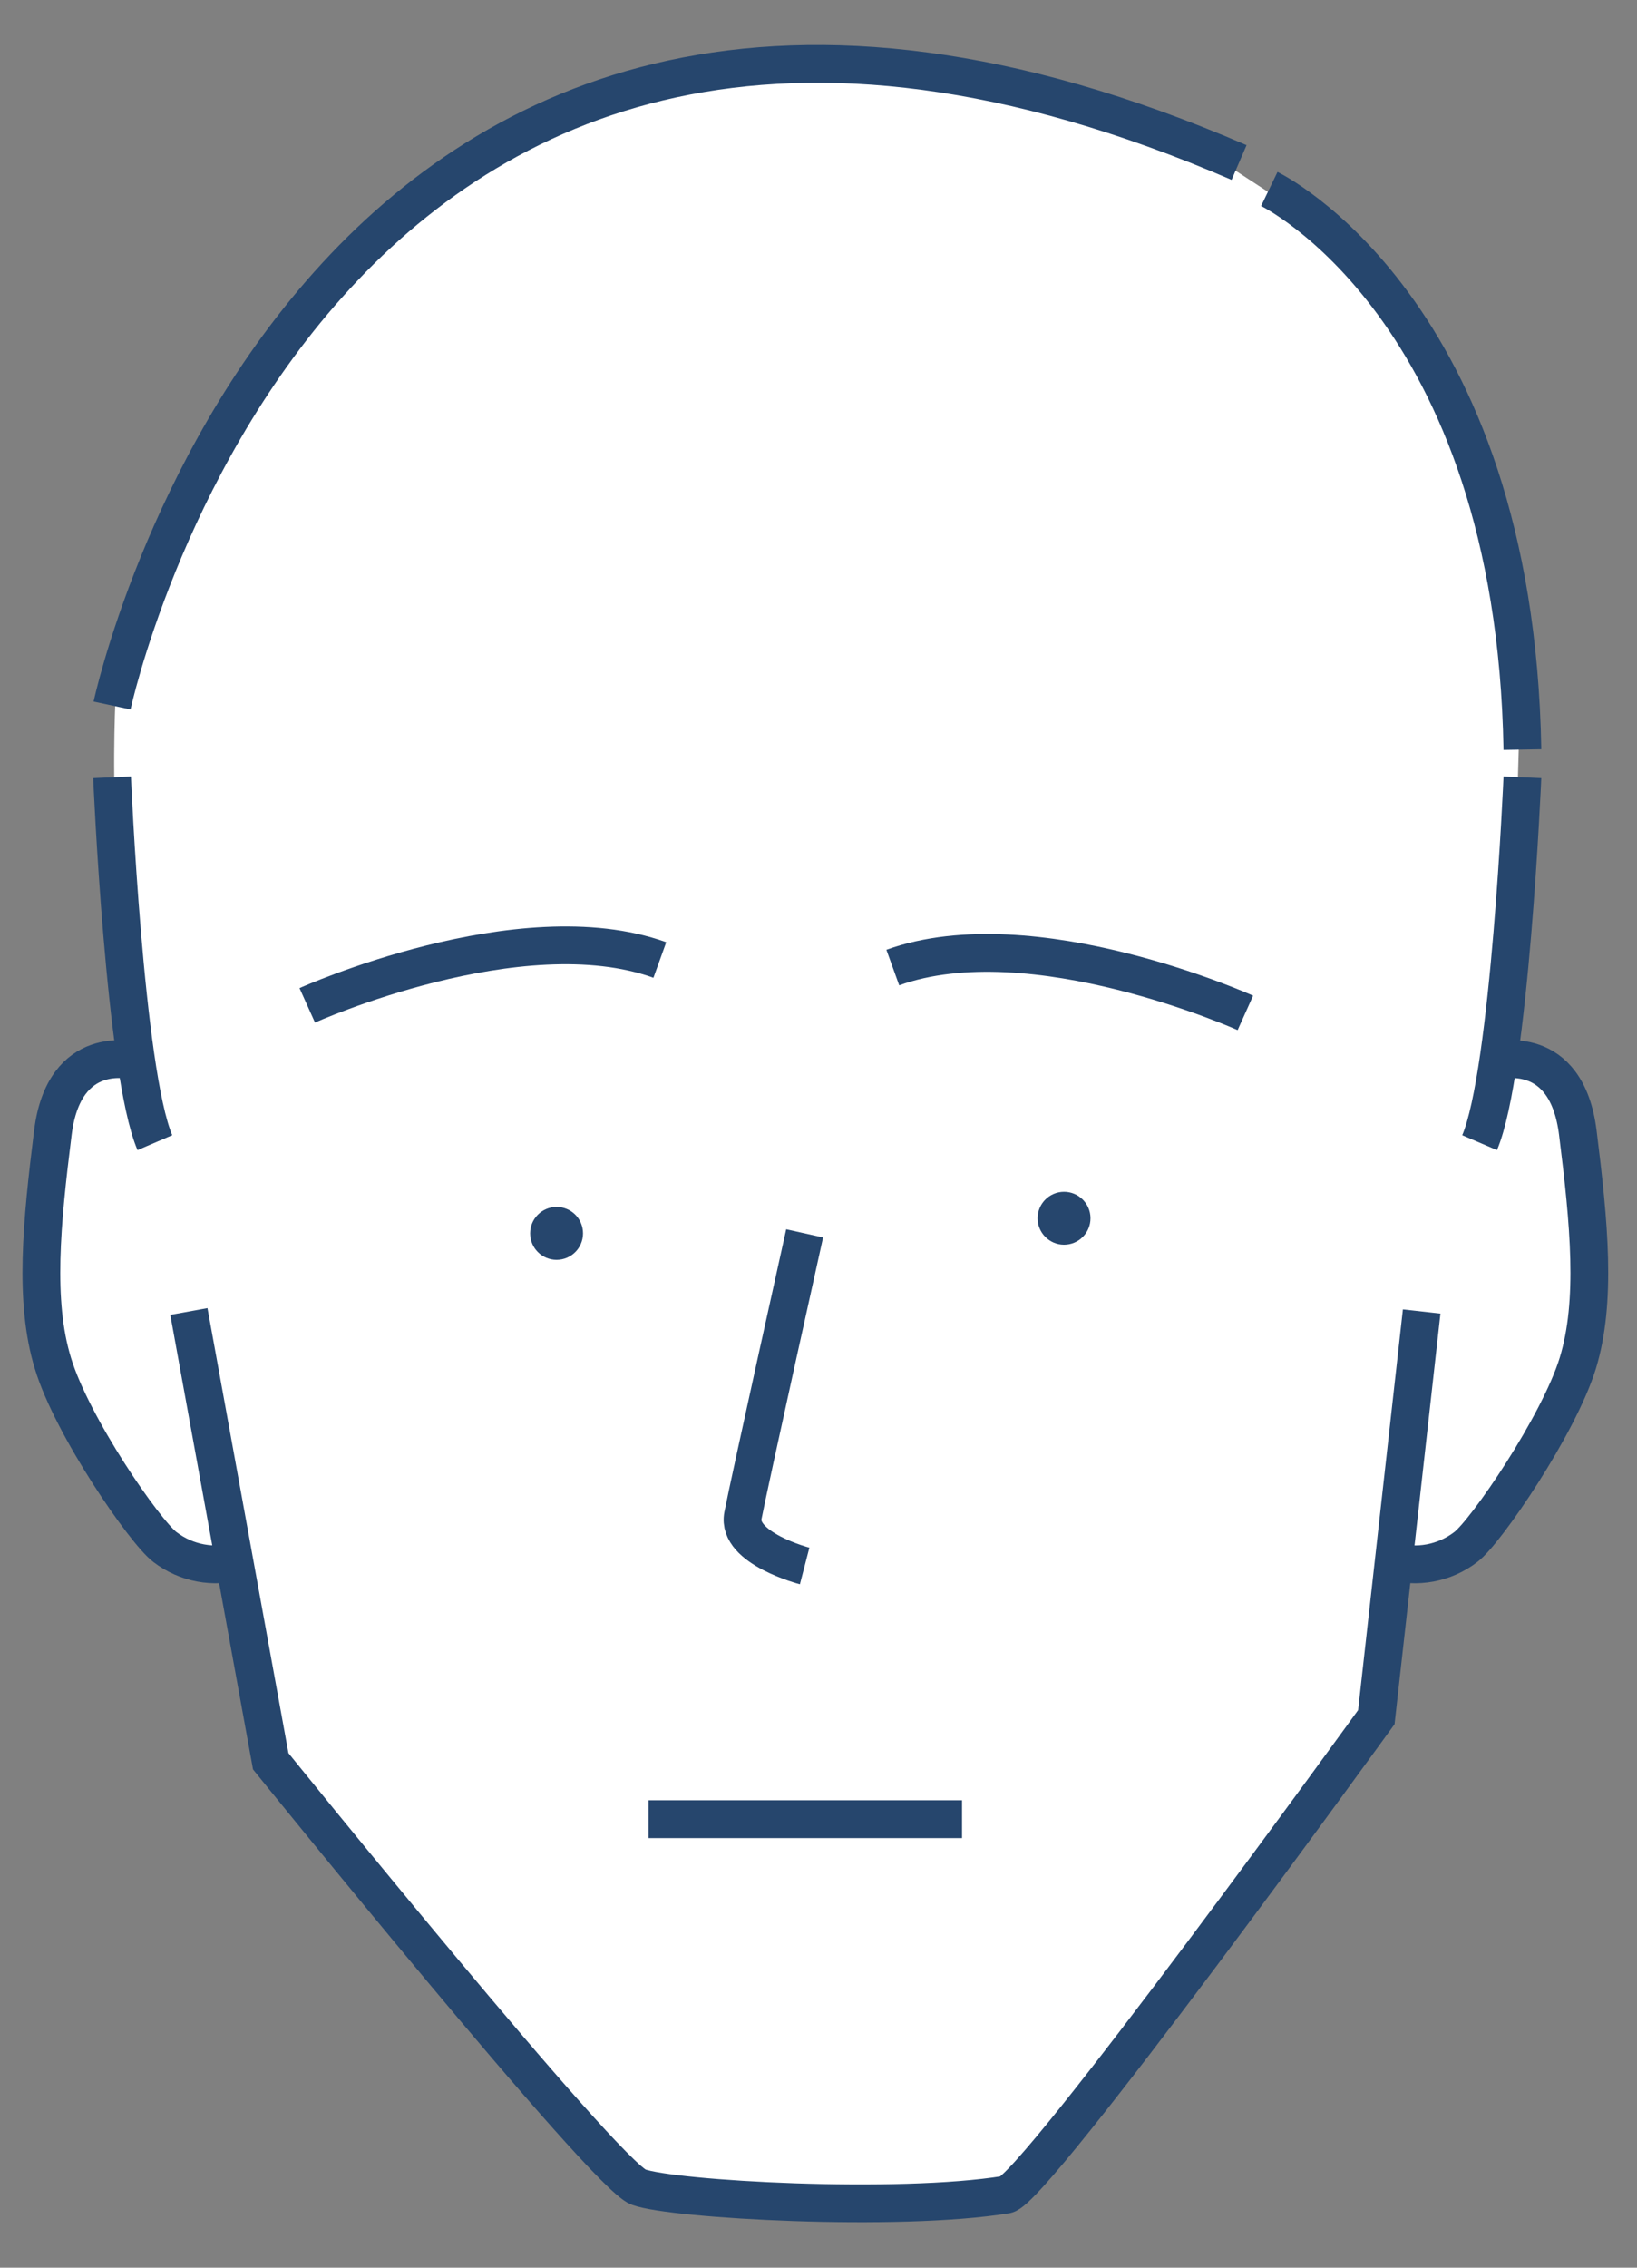
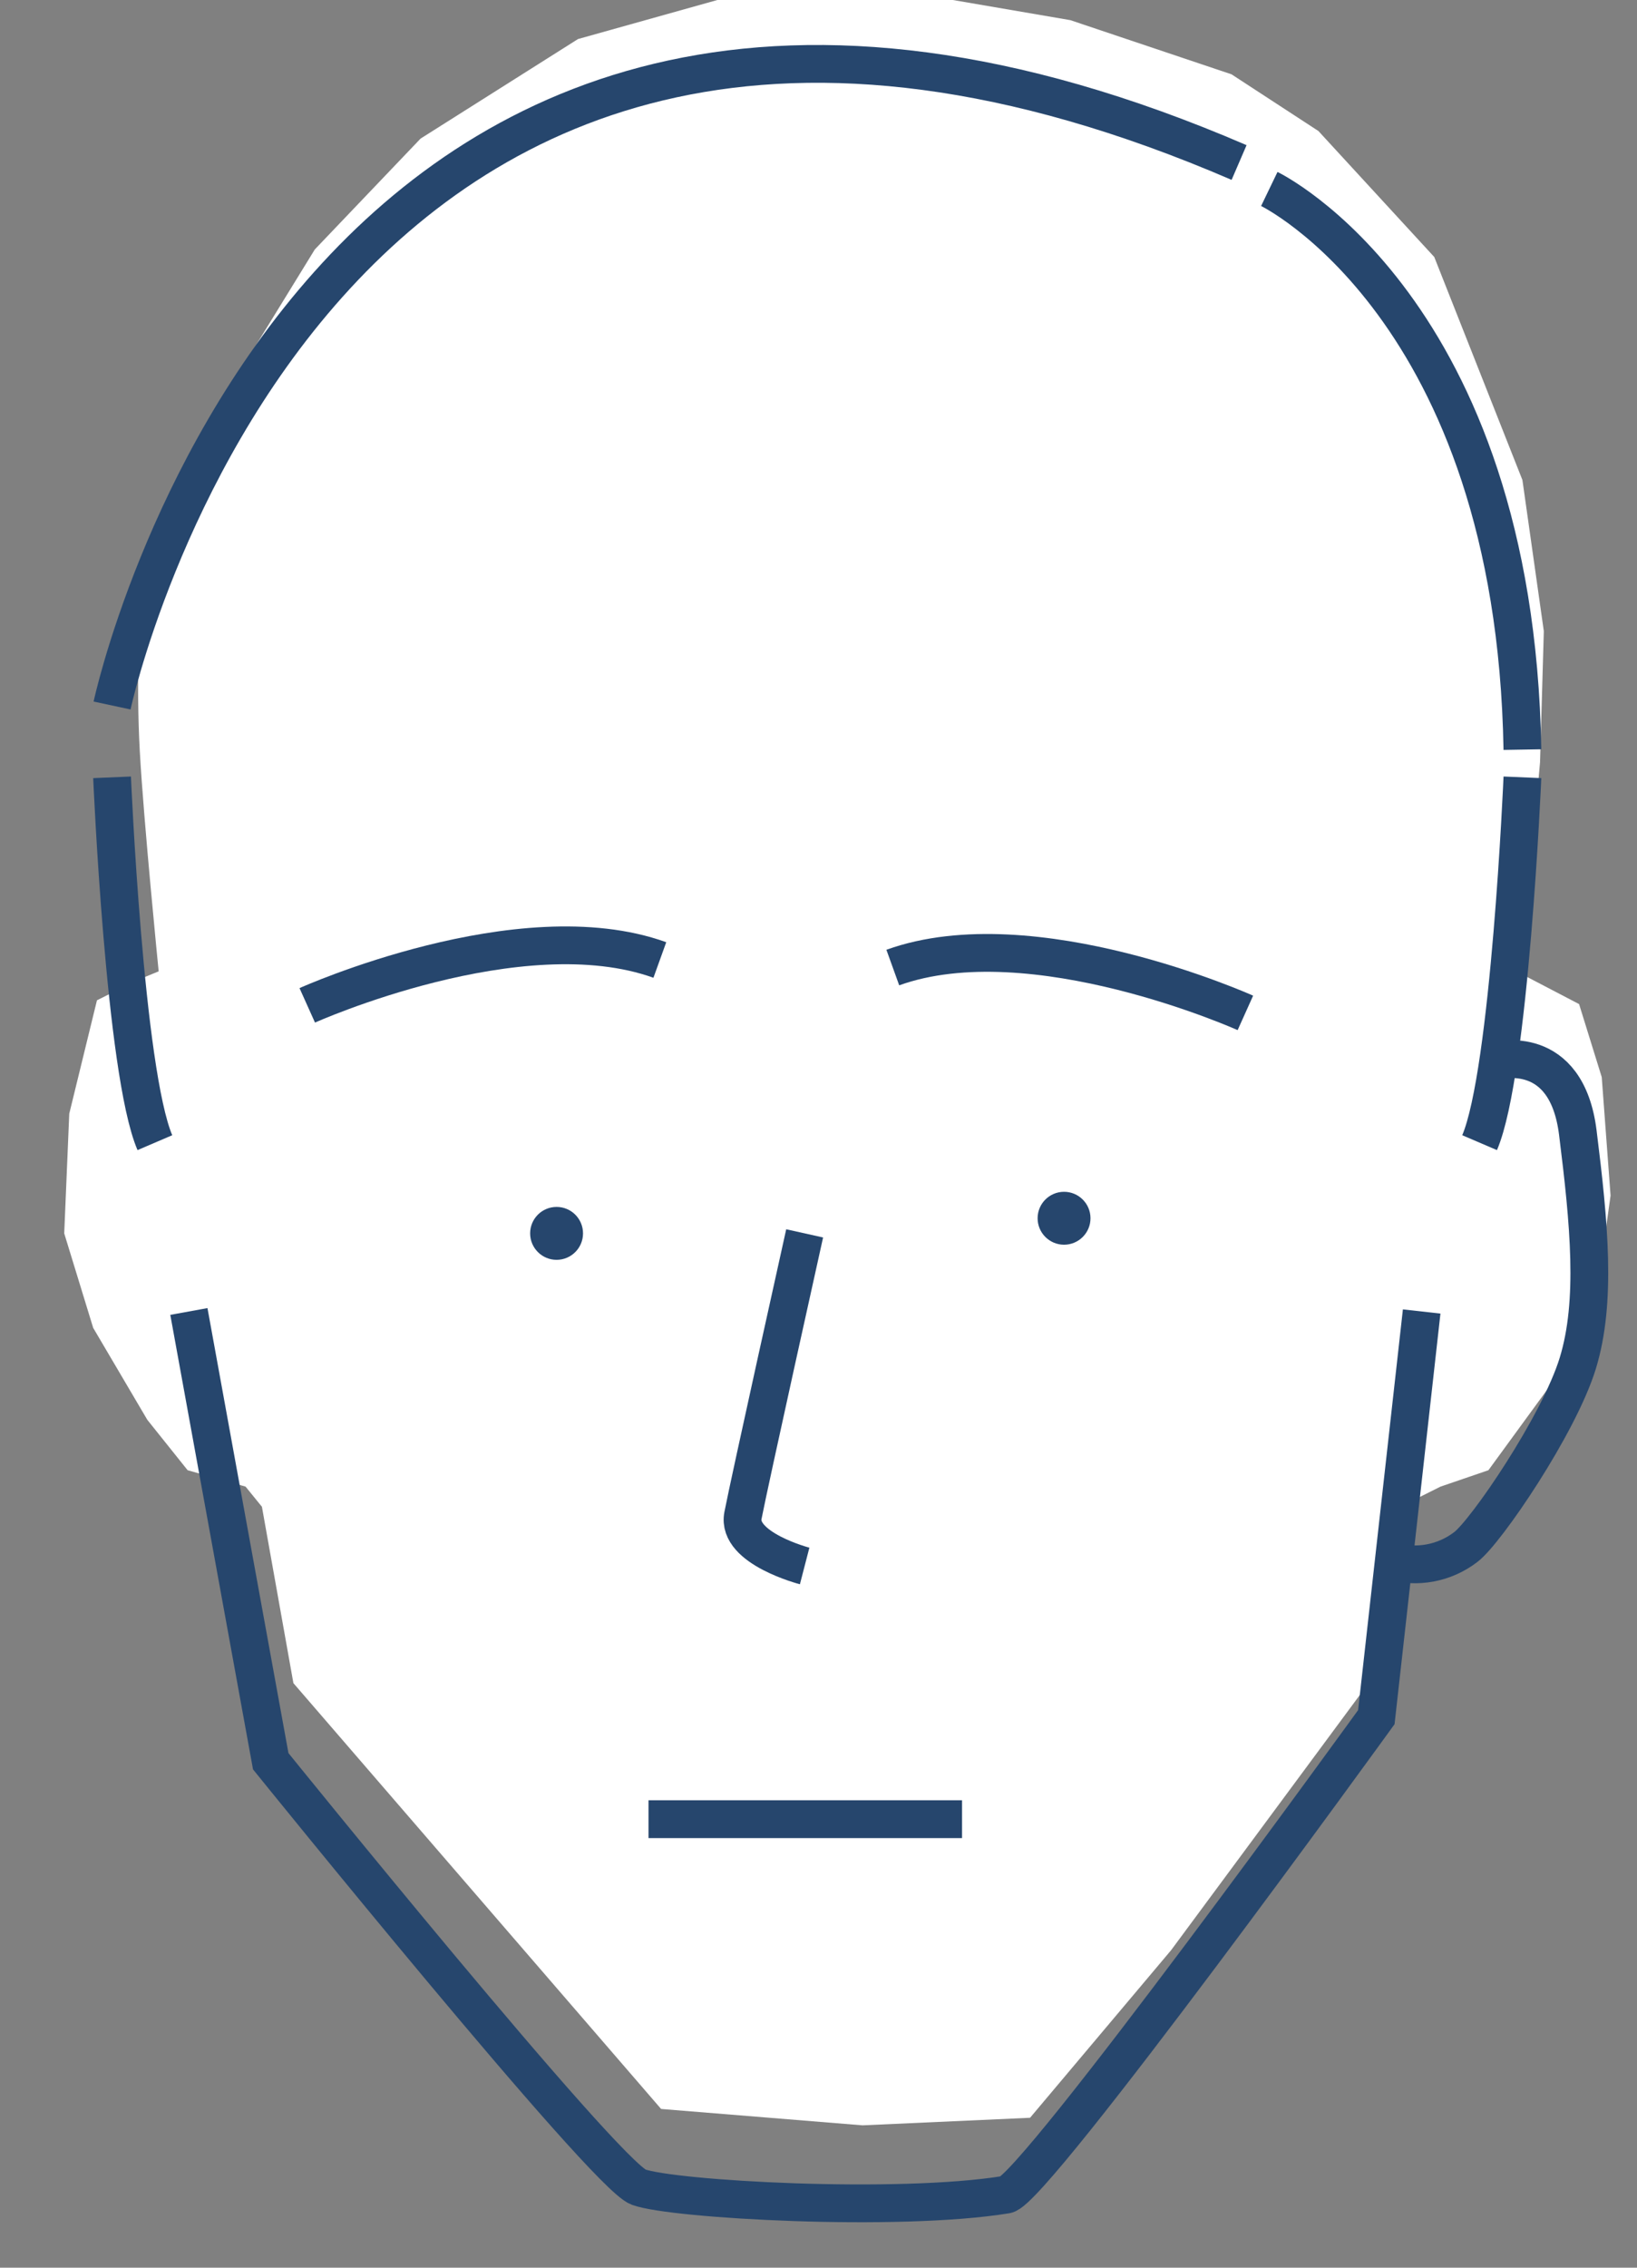
<svg xmlns="http://www.w3.org/2000/svg" id="_レイヤー_1" data-name="レイヤー_1" version="1.1" viewBox="0 0 130 180">
  <rect x="0" y="0" width="130" height="180" fill="#808080" stroke="none" />
  <defs>
    <style>
      .st0 {
        fill: #26466d;
      }

      .st1 {
        fill: none;
        stroke: #26466d;
        stroke-miterlimit: 10;
        stroke-width: 3px;
      }

      .st2 {
        fill: #fff;
      }
    </style>
  </defs>
  <g id="_レイヤー_11" data-name="レイヤー_1">
    <g id="_グループ_5" data-name="グループ_5">
-       <path id="_パス_5" data-name="パス_5" class="st2" d="M11.1,48.6l-1.9,6.2s-.3,5.5,0,11,1.5,17.5,1.5,17.5l-1.7.7-3.2,1.6-2.2,9-.4,9.5,2.3,7.5,4.3,7.3,3.2,4,4.6,1.3,1.3,1.6,2.5,14,29.2,33.8,16,1.3,13.3-.6,11.2-13.3,18.2-24.6,1.2-11.2,2-1,3.8-1.3,5.4-7.4,3.2-6.5,1.1-7.9-.7-9.4-1.8-5.8-4.6-2.4,1.5-16.8.3-10.4-1.7-12-7-17.7-9.2-10-6.9-4.5-12.8-4.3-14-2.4-12.6.4-12.5,3.5-12.5,7.9-8.4,8.8-8.3,13.5-3.9,9.3h0Z" />
+       <path id="_パス_5" data-name="パス_5" class="st2" d="M11.1,48.6s-.3,5.5,0,11,1.5,17.5,1.5,17.5l-1.7.7-3.2,1.6-2.2,9-.4,9.5,2.3,7.5,4.3,7.3,3.2,4,4.6,1.3,1.3,1.6,2.5,14,29.2,33.8,16,1.3,13.3-.6,11.2-13.3,18.2-24.6,1.2-11.2,2-1,3.8-1.3,5.4-7.4,3.2-6.5,1.1-7.9-.7-9.4-1.8-5.8-4.6-2.4,1.5-16.8.3-10.4-1.7-12-7-17.7-9.2-10-6.9-4.5-12.8-4.3-14-2.4-12.6.4-12.5,3.5-12.5,7.9-8.4,8.8-8.3,13.5-3.9,9.3h0Z" />
      <g id="_グループ_4" data-name="グループ_4">
        <circle id="_楕円形_1" data-name="楕円形_1" class="st0" cx="44.2" cy="97.9" r="2.1" />
        <circle id="_楕円形_2" data-name="楕円形_2" class="st0" cx="84.5" cy="96.7" r="2.1" />
        <g id="_グループ_3" data-name="グループ_3">
          <path id="_パス_6" data-name="パス_6" class="st1" d="M8.9,61.7s1,23.4,3.4,29" />
-           <path id="_パス_7" data-name="パス_7" class="st1" d="M10.6,84.2s-5.5-1.5-6.4,5.7-1.5,13.4,0,18.3c1.5,5,7.3,13.4,8.9,14.6,1.7,1.3,3.9,1.7,5.9,1.1" />
          <path id="_パス_8" data-name="パス_8" class="st1" d="M15,104.1l6.5,35.7s26.5,32.8,29.2,33.8,20.6,2,29.2.6c2.2-.3,29.4-37.9,29.4-37.9l3.6-32.2" />
          <path id="_パス_9" data-name="パス_9" class="st1" d="M118.9,84.2s5.5-1.5,6.4,5.7,1.5,13.4,0,18.3-7.3,13.4-8.9,14.6c-1.7,1.3-3.9,1.7-5.9,1.1" />
          <path id="_パス_10" data-name="パス_10" class="st1" d="M120.9,61.7s-1,23.4-3.4,29" />
          <path id="_パス_11" data-name="パス_11" class="st1" d="M8.9,56S24.9-18.8,98.4,12.9" />
          <path id="_パス_12" data-name="パス_12" class="st1" d="M100.8,15s19.5,9.4,20.1,44.5" />
          <path id="_パス_13" data-name="パス_13" class="st1" d="M63.9,97.9s-4.4,19.8-4.9,22.4,4.9,4,4.9,4" />
          <line id="_線_1" data-name="線_1" class="st1" x1="51.5" y1="144.4" x2="76.4" y2="144.4" />
          <path id="_パス_14" data-name="パス_14" class="st1" d="M24.4,79.8s16.9-7.6,28-3.6" />
          <path id="_パス_15" data-name="パス_15" class="st1" d="M98.9,80.4s-16.9-7.6-28-3.6" />
        </g>
      </g>
    </g>
  </g>
</svg>